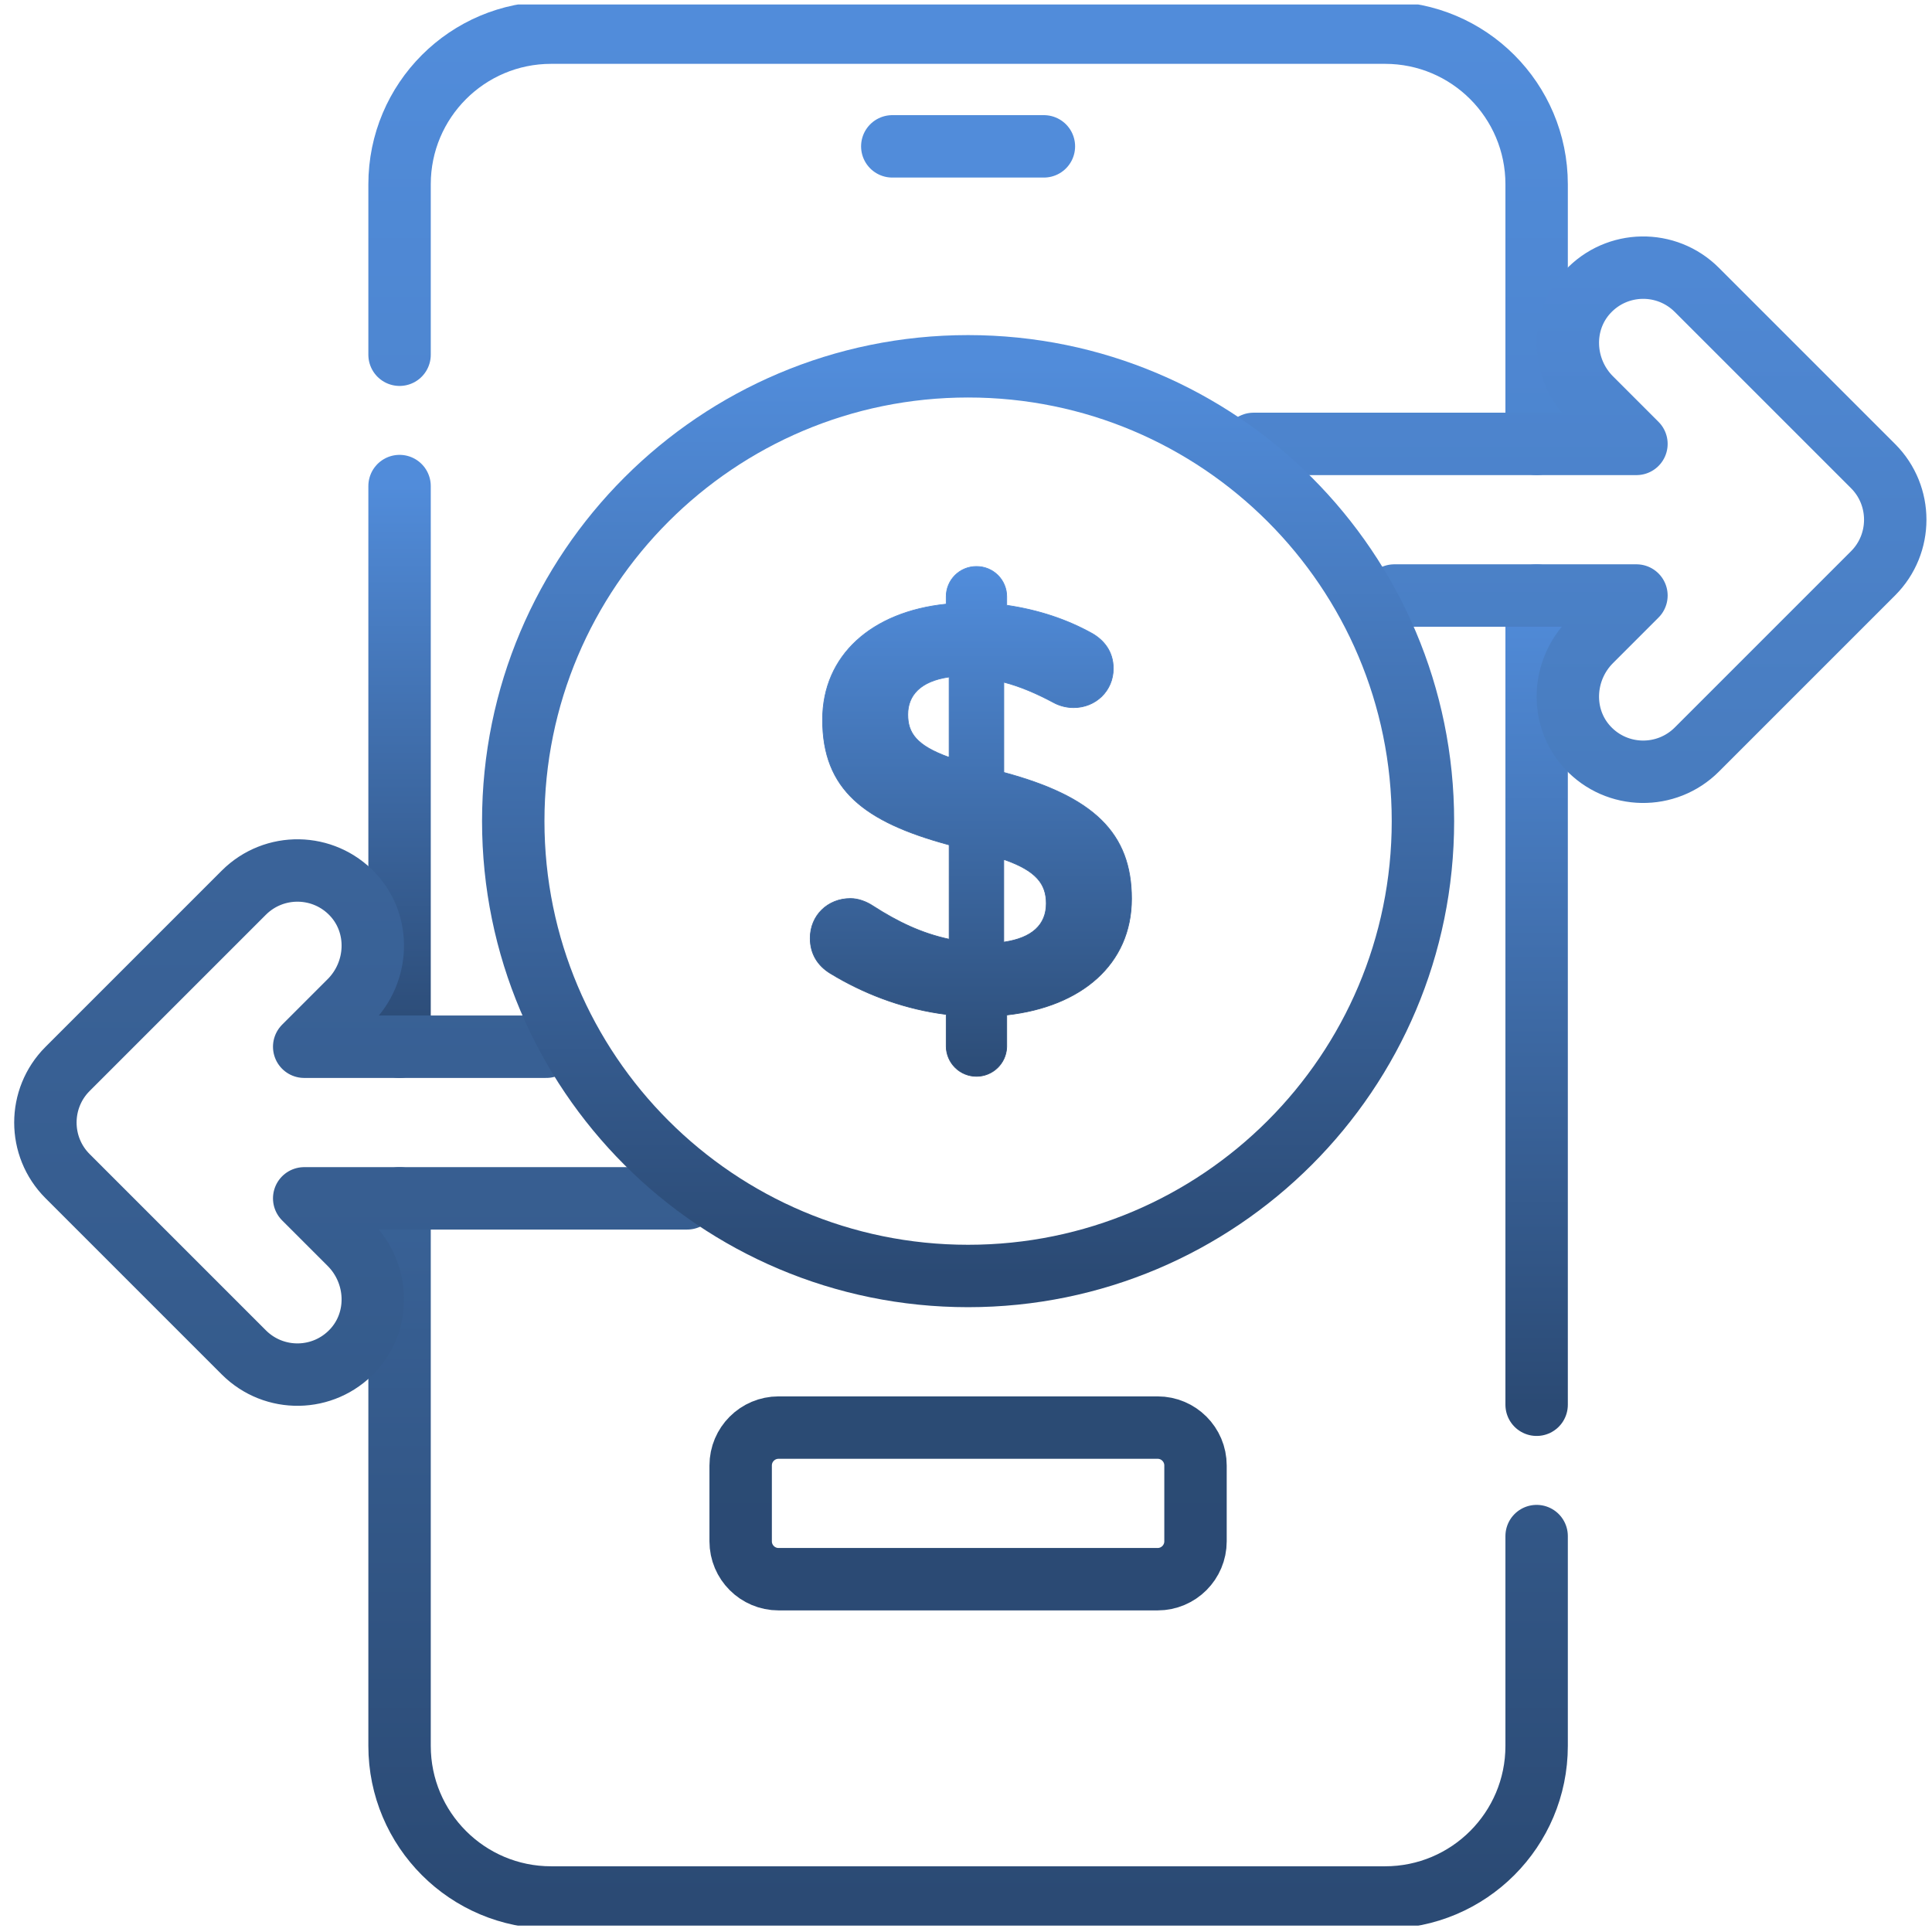
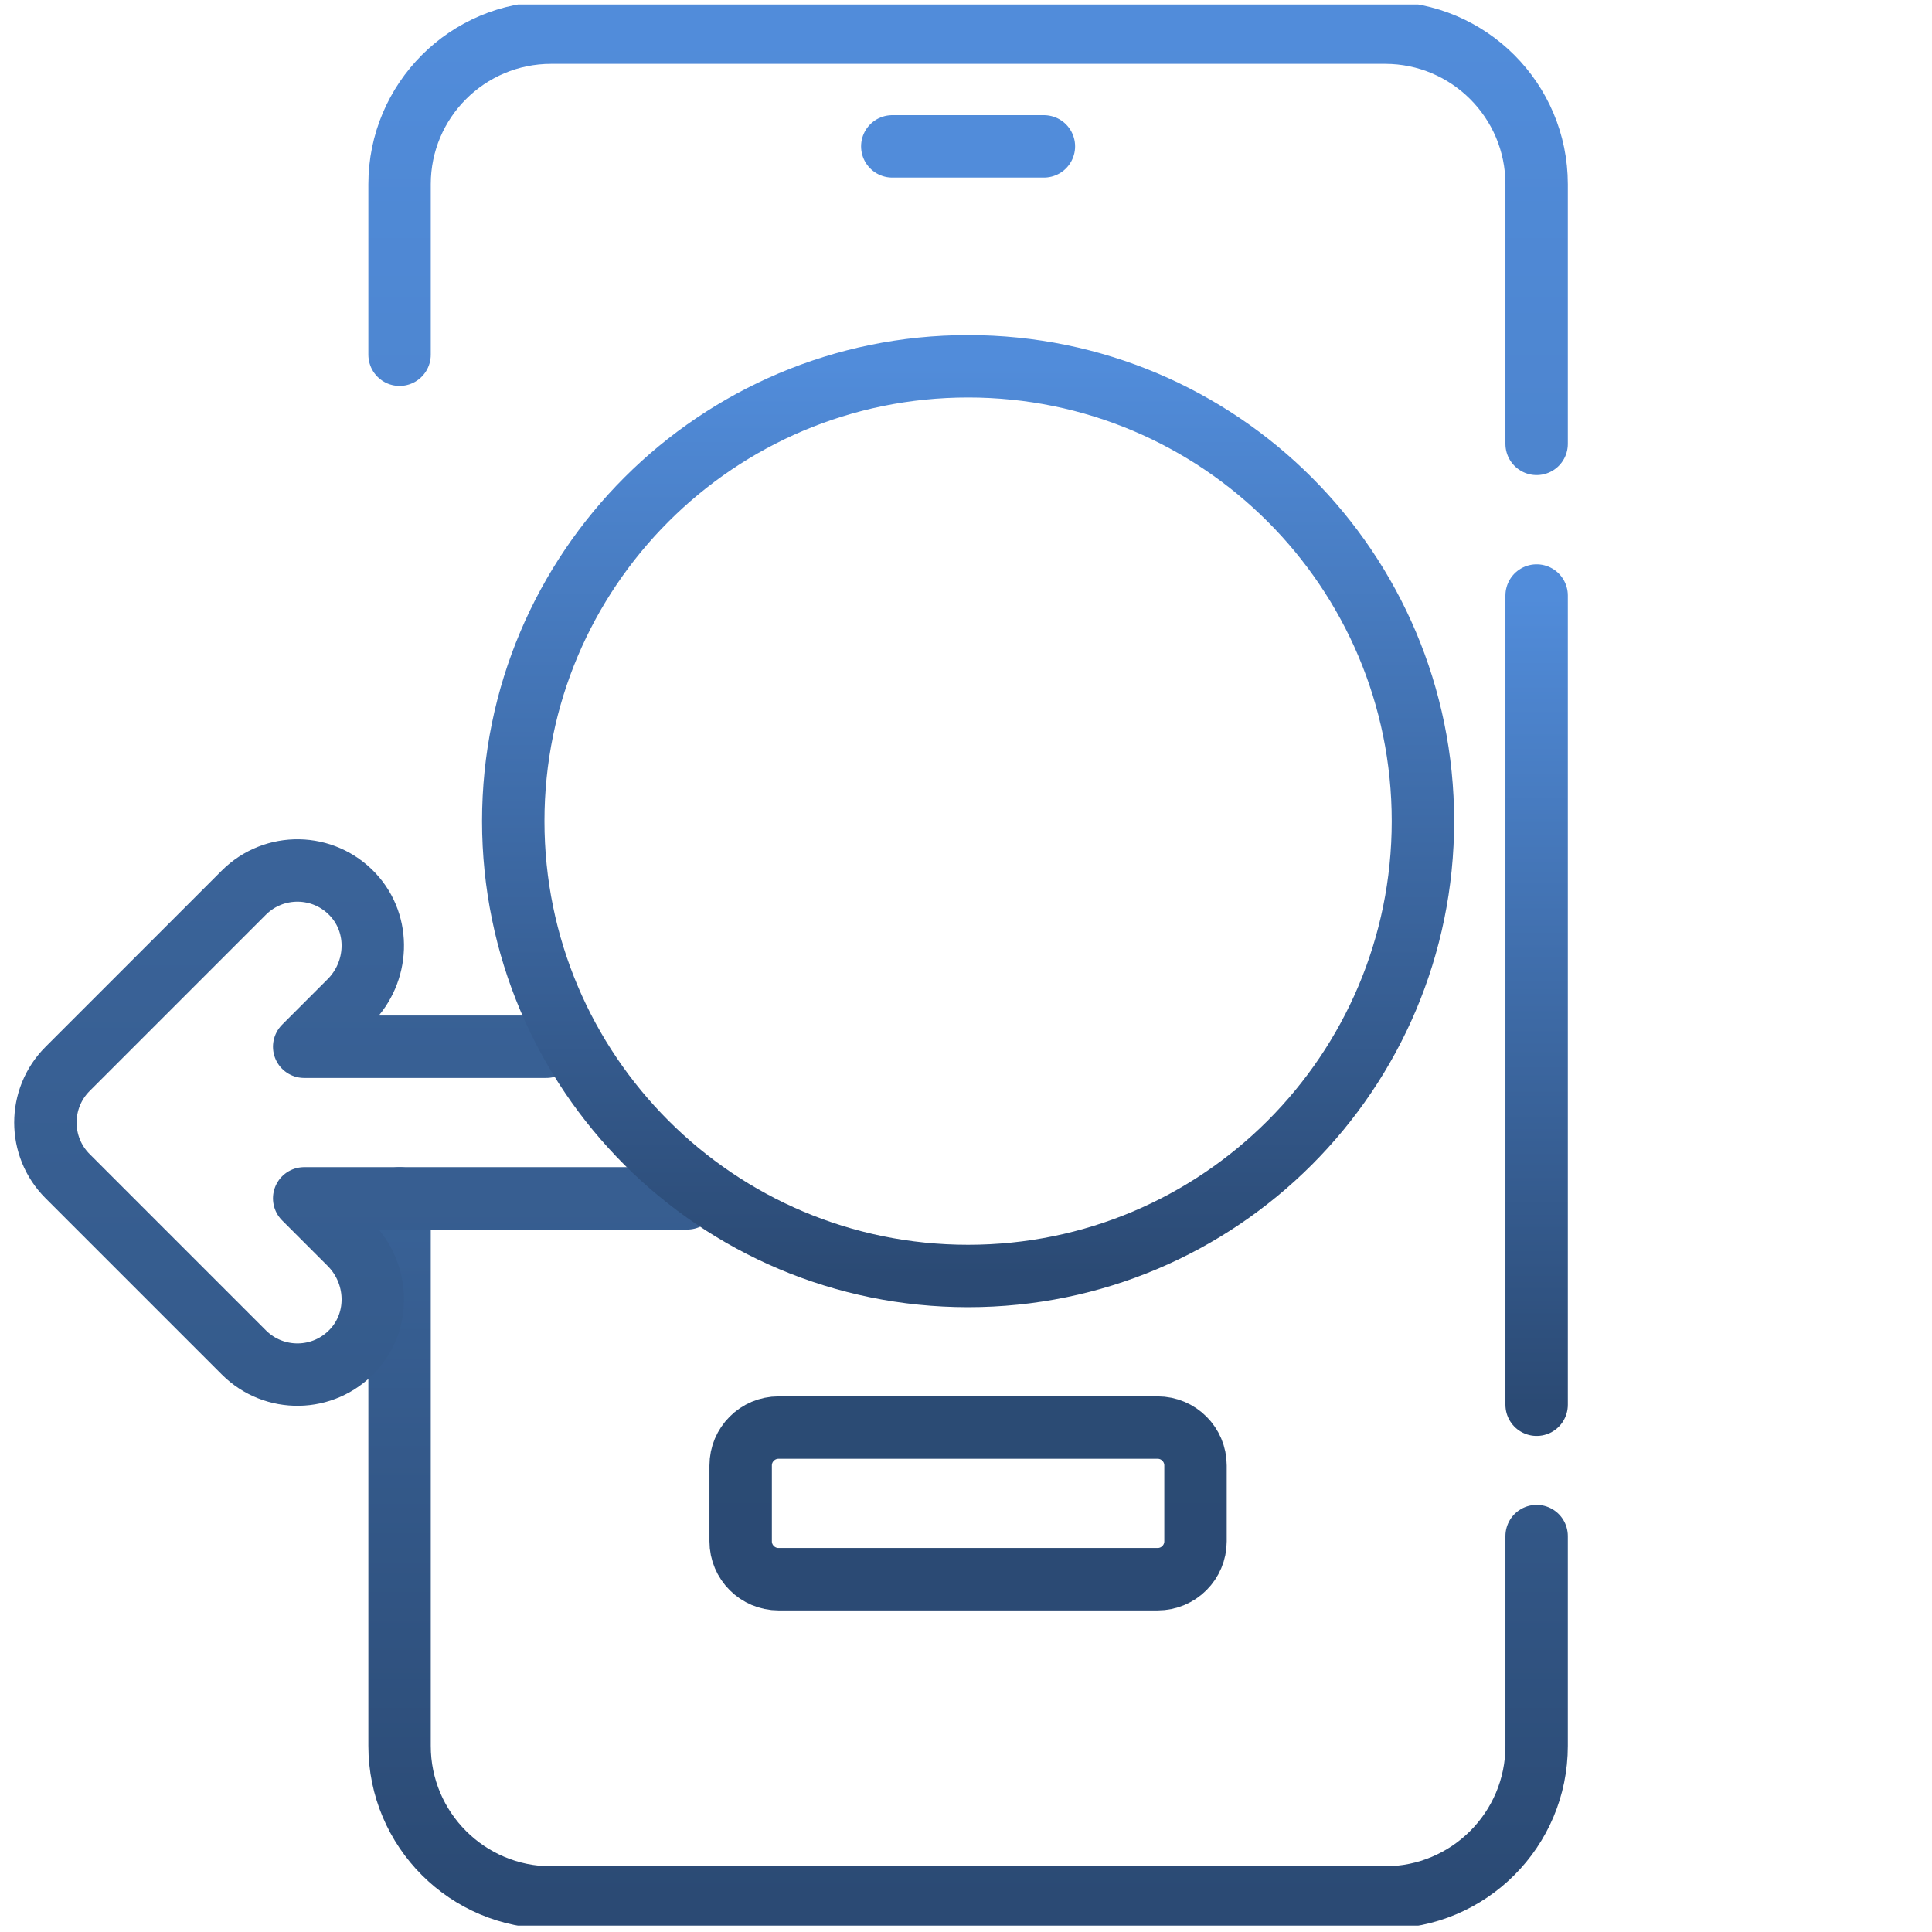
<svg xmlns="http://www.w3.org/2000/svg" width="202" height="202" viewBox="0 0 202 202" fill="none">
  <g clip-path="url(#clip0_305_52)">
-     <path d="M41.776 50.82V98.867V109.439" stroke="url(#paint0_linear_305_52)" stroke-width="6.525" stroke-miterlimit="10" stroke-linecap="round" stroke-linejoin="round" />
    <path d="M41.776 37.089V19.266C41.776 10.51 48.873 3.413 57.625 3.413H144.812C153.565 3.413 160.662 10.51 160.662 19.266V35.838V46.41" stroke="url(#paint1_linear_305_52)" stroke-width="6.525" stroke-miterlimit="10" stroke-linecap="round" stroke-linejoin="round" />
    <path d="M160.662 62.264V72.84V146.873" stroke="url(#paint2_linear_305_52)" stroke-width="6.525" stroke-miterlimit="10" stroke-linecap="round" stroke-linejoin="round" />
    <path d="M160.662 160.605V182.539C160.662 191.295 153.565 198.392 144.812 198.392H57.625C48.873 198.392 41.776 191.295 41.776 182.539V135.87V125.293" stroke="url(#paint3_linear_305_52)" stroke-width="6.525" stroke-miterlimit="10" stroke-linecap="round" stroke-linejoin="round" />
    <path d="M121.033 165.113H81.404C79.215 165.113 77.44 163.338 77.44 161.15V153.224C77.44 151.035 79.215 149.261 81.404 149.261H121.033C123.222 149.261 124.996 151.035 124.996 153.224V161.15C124.996 163.339 123.222 165.113 121.033 165.113Z" stroke="url(#paint4_linear_305_52)" stroke-width="6.525" stroke-miterlimit="10" stroke-linecap="round" stroke-linejoin="round" />
    <path d="M93.293 15.302H109.144" stroke="url(#paint5_linear_305_52)" stroke-width="6.525" stroke-miterlimit="10" stroke-linecap="round" stroke-linejoin="round" />
-     <path d="M145.783 62.264H171.098L166.335 67.028C163.295 70.067 163.073 75.017 166.002 78.164C169.077 81.465 174.245 81.532 177.411 78.37L195.839 59.942C197.385 58.396 198.157 56.367 198.157 54.338C198.157 52.309 197.385 50.28 195.839 48.734L177.411 30.307C174.245 27.14 169.077 27.212 166.002 30.513C163.073 33.659 163.295 38.609 166.335 41.649L171.098 46.412H131.061" stroke="url(#paint6_linear_305_52)" stroke-width="6.525" stroke-miterlimit="10" stroke-linecap="round" stroke-linejoin="round" />
    <path d="M71.843 125.293H31.805L36.568 130.056C39.608 133.096 39.83 138.046 36.901 141.192C33.826 144.494 28.659 144.565 25.492 141.398L7.064 122.97C5.518 121.425 4.746 119.396 4.746 117.367C4.746 115.337 5.518 113.308 7.064 111.763L25.492 93.335C28.658 90.173 33.826 90.241 36.901 93.541C39.83 96.688 39.608 101.638 36.568 104.678L31.805 109.441H57.12" stroke="url(#paint7_linear_305_52)" stroke-width="6.525" stroke-miterlimit="10" stroke-linecap="round" stroke-linejoin="round" />
    <path d="M101.219 133.41C127.483 133.41 148.775 112.118 148.775 85.854C148.775 59.589 127.483 38.298 101.219 38.298C74.955 38.298 53.663 59.589 53.663 85.854C53.663 112.118 74.955 133.41 101.219 133.41Z" stroke="url(#paint8_linear_305_52)" stroke-width="6.525" stroke-miterlimit="10" stroke-linecap="round" stroke-linejoin="round" />
-     <path d="M104.984 89.87L104.978 89.907H104.948V98.506L104.991 98.499C106.441 98.283 107.542 97.835 108.281 97.159C109.02 96.482 109.393 95.579 109.393 94.462C109.393 93.439 109.129 92.581 108.444 91.834C107.764 91.092 106.672 90.462 105.022 89.881V89.87H104.984ZM99.193 70.789C97.711 71.005 96.641 71.484 95.941 72.16C95.24 72.837 94.915 73.71 94.915 74.703C94.915 75.662 95.132 76.472 95.778 77.195C96.422 77.917 97.491 78.551 99.185 79.167L99.197 79.135H99.235V70.782L99.193 70.789ZM99.238 88.337L99.21 88.329C94.781 87.129 91.479 85.685 89.286 83.629C87.094 81.575 86.004 78.907 86.004 75.254C86.004 71.879 87.293 69.057 89.547 66.98C91.802 64.901 95.025 63.565 98.897 63.165L98.93 63.161V62.386C98.928 61.971 99.008 61.559 99.166 61.175C99.325 60.791 99.558 60.441 99.852 60.148C100.146 59.854 100.495 59.622 100.879 59.464C101.264 59.306 101.676 59.226 102.091 59.228H102.092C102.508 59.225 102.921 59.304 103.306 59.462C103.691 59.62 104.042 59.852 104.336 60.147C104.631 60.44 104.864 60.79 105.022 61.175C105.18 61.56 105.261 61.972 105.258 62.389V63.283L105.29 63.288C108.609 63.78 111.56 64.763 114.203 66.238V66.237C115.364 66.91 116.4 68.069 116.4 69.898C116.4 72.216 114.57 73.986 112.25 73.986C111.598 73.985 110.954 73.84 110.366 73.564L110.117 73.436C108.392 72.513 106.665 71.772 105 71.34L104.954 71.328V80.761L104.981 80.769C109.656 82.029 112.988 83.612 115.15 85.736C117.311 87.86 118.308 90.528 118.308 93.967C118.308 97.403 116.988 100.225 114.703 102.295C112.417 104.366 109.162 105.687 105.292 106.118L105.258 106.122V109.419L105.251 109.574C105.202 110.348 104.87 111.078 104.315 111.625C103.723 112.208 102.925 112.535 102.094 112.535C101.263 112.535 100.466 112.208 99.874 111.625C99.282 111.042 98.943 110.25 98.93 109.419V106.062L98.898 106.059C94.806 105.54 90.93 104.157 87.472 102.162L86.787 101.755C85.504 100.961 84.711 99.74 84.711 98.093C84.712 95.714 86.541 93.945 88.921 93.945C89.713 93.945 90.568 94.249 91.302 94.738V94.739C93.889 96.403 96.354 97.575 99.193 98.191L99.238 98.201V88.337Z" fill="url(#paint9_linear_305_52)" stroke="url(#paint10_linear_305_52)" stroke-width="0.074" />
  </g>
  <defs>
    <linearGradient id="paint0_linear_305_52" x1="42.276" y1="50.82" x2="42.276" y2="109.439" gradientUnits="userSpaceOnUse">
      <stop stop-color="#518CDA" />
      <stop offset="1" stop-color="#2B4A74" />
    </linearGradient>
    <linearGradient id="paint1_linear_305_52" x1="101.219" y1="3.413" x2="101.219" y2="46.41" gradientUnits="userSpaceOnUse">
      <stop stop-color="#518CDA" />
      <stop offset="1" stop-color="#4D85CF" />
    </linearGradient>
    <linearGradient id="paint2_linear_305_52" x1="161.162" y1="62.264" x2="161.162" y2="146.873" gradientUnits="userSpaceOnUse">
      <stop stop-color="#518CDA" />
      <stop offset="1" stop-color="#2B4A74" />
    </linearGradient>
    <linearGradient id="paint3_linear_305_52" x1="101.219" y1="125.293" x2="101.219" y2="198.392" gradientUnits="userSpaceOnUse">
      <stop stop-color="#396297" />
      <stop offset="1" stop-color="#2B4A74" />
    </linearGradient>
    <linearGradient id="paint4_linear_305_52" x1="101.218" y1="149.261" x2="101.218" y2="165.113" gradientUnits="userSpaceOnUse">
      <stop stop-color="#2B4B74" />
      <stop offset="1" stop-color="#2B4A74" />
    </linearGradient>
    <linearGradient id="paint5_linear_305_52" x1="101.218" y1="15.302" x2="101.218" y2="16.302" gradientUnits="userSpaceOnUse">
      <stop stop-color="#518CDA" />
      <stop offset="1" stop-color="#518CDA" />
    </linearGradient>
    <linearGradient id="paint6_linear_305_52" x1="164.609" y1="27.983" x2="164.609" y2="80.692" gradientUnits="userSpaceOnUse">
      <stop stop-color="#4F88D4" />
      <stop offset="1" stop-color="#487CBF" />
    </linearGradient>
    <linearGradient id="paint7_linear_305_52" x1="38.294" y1="91.014" x2="38.294" y2="143.722" gradientUnits="userSpaceOnUse">
      <stop stop-color="#3A6399" />
      <stop offset="1" stop-color="#355B8C" />
    </linearGradient>
    <linearGradient id="paint8_linear_305_52" x1="101.219" y1="38.298" x2="101.219" y2="133.41" gradientUnits="userSpaceOnUse">
      <stop stop-color="#518CDA" />
      <stop offset="1" stop-color="#2B4A74" />
    </linearGradient>
    <linearGradient id="paint9_linear_305_52" x1="101.51" y1="59.191" x2="101.51" y2="112.572" gradientUnits="userSpaceOnUse">
      <stop stop-color="#518DDC" />
      <stop offset="1" stop-color="#2C4C76" />
    </linearGradient>
    <linearGradient id="paint10_linear_305_52" x1="101.51" y1="59.191" x2="101.51" y2="112.572" gradientUnits="userSpaceOnUse">
      <stop stop-color="#518DDC" />
      <stop offset="1" stop-color="#2C4C76" />
    </linearGradient>
    <clipPath id="clip0_305_52">
      <rect width="200.863" height="200.863" fill="white" transform="translate(0.787 0.471)" />
    </clipPath>
  </defs>
</svg>